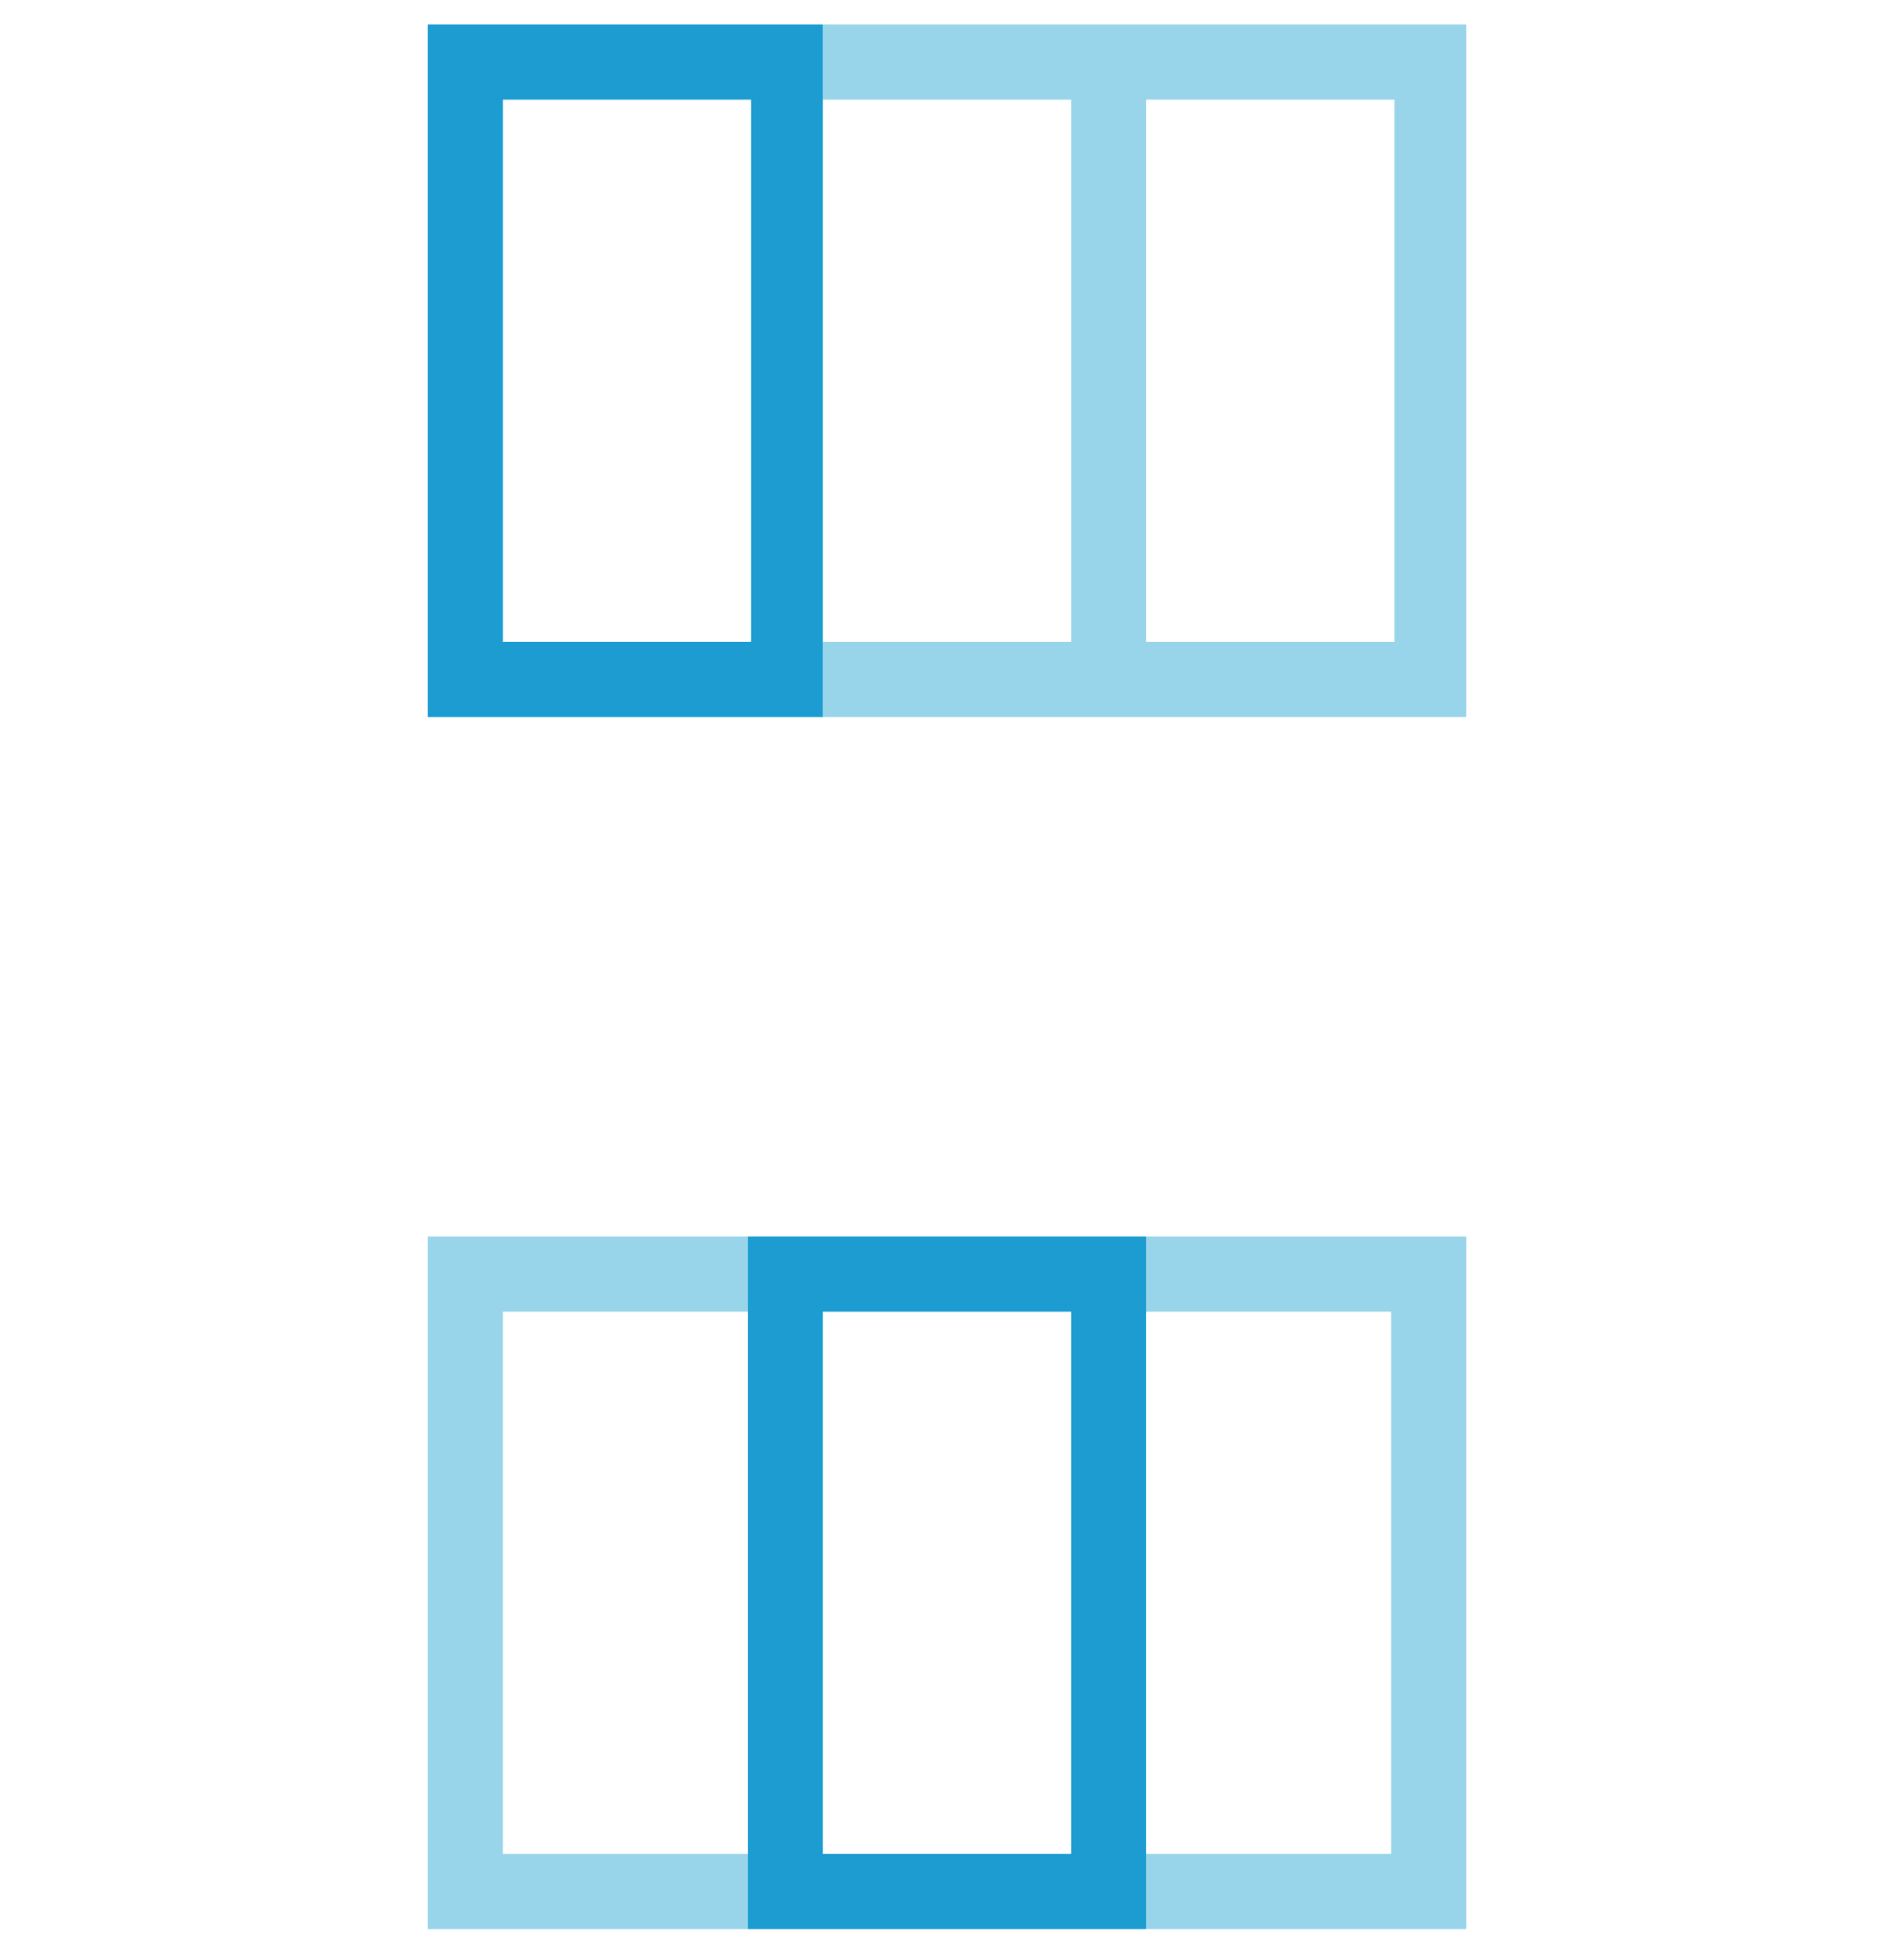
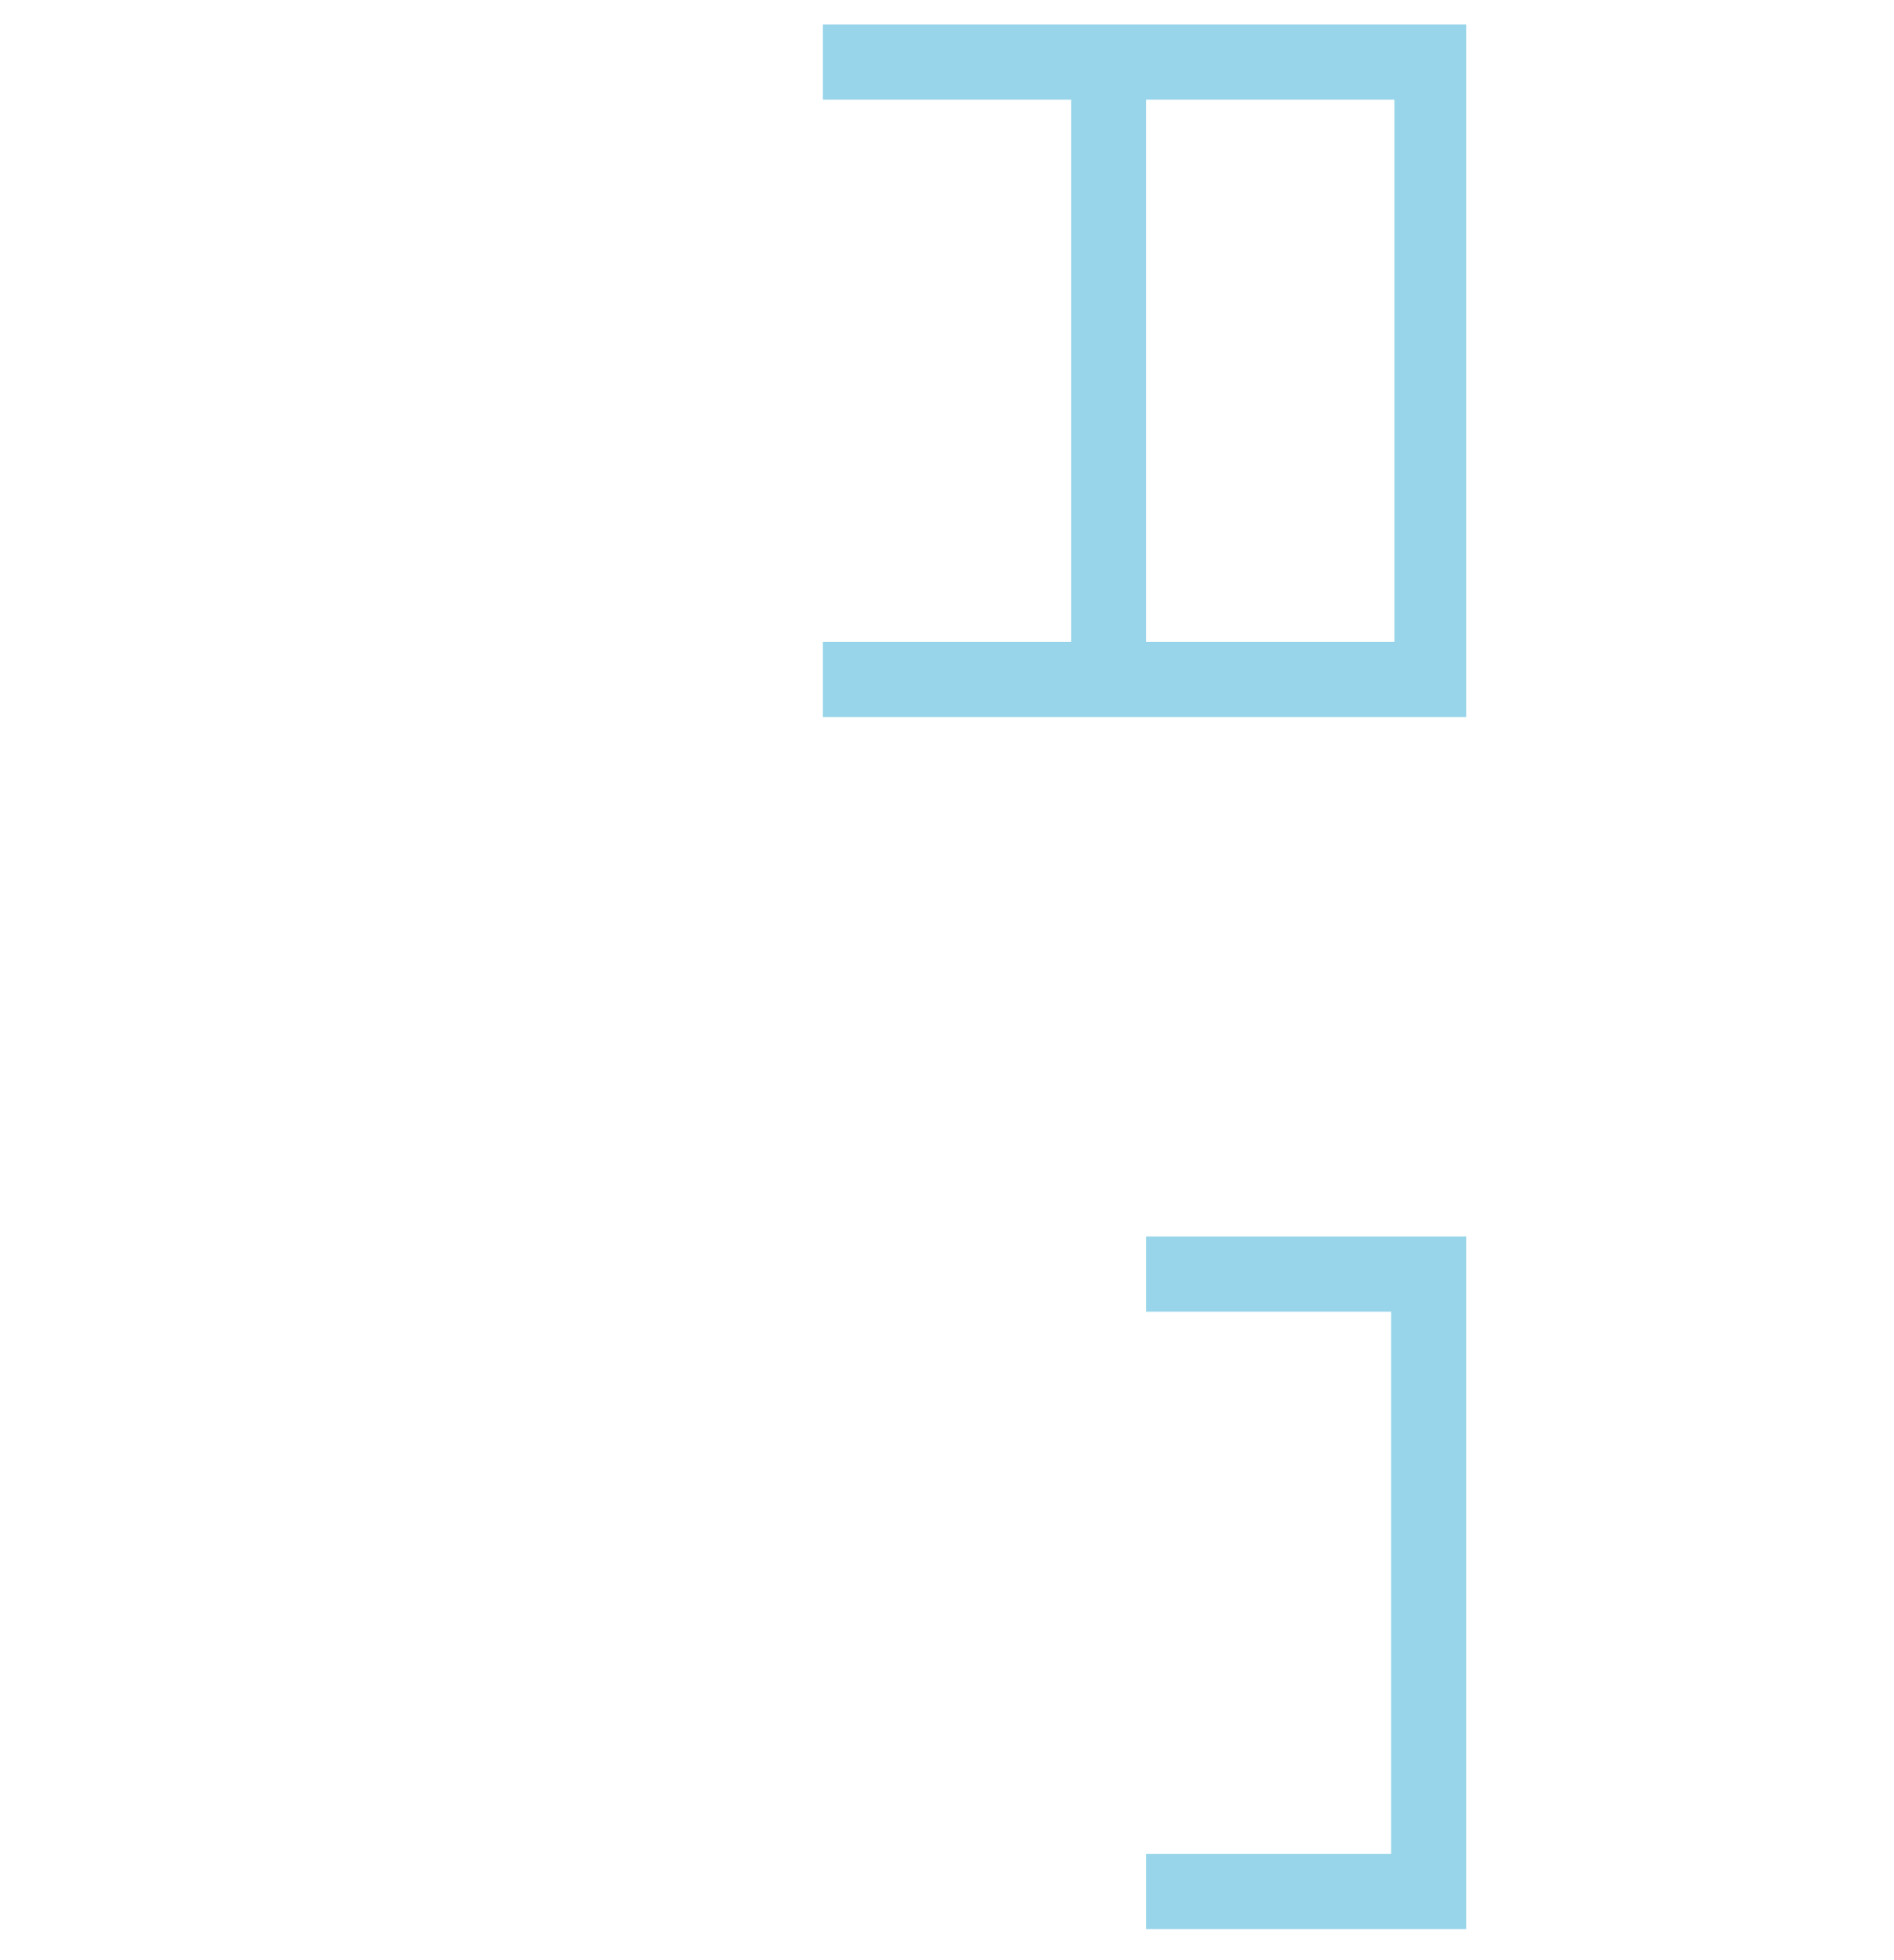
<svg xmlns="http://www.w3.org/2000/svg" width="58" height="60" viewBox="0 0 58 60" fill="none">
  <path d="M42.6 19.65H35.1V3.05H42.7V19.65H42.6ZM25.2 0.75V3.05H32.8V19.65H25.2V21.95H44.9V0.75H25.2Z" fill="#99D5EA" />
-   <path d="M22.9 19.65H15.4V3.05H23V19.65H22.9ZM13.1 21.95H25.2V0.75H13.1V21.95Z" fill="#1C9CD0" />
-   <path d="M22.9 59.05H13.1V37.85H22.9V40.15H15.4V56.75H22.9V59.05Z" fill="#99D5EA" />
  <path d="M35.1 56.75H42.6V40.15H35.1V37.85H44.9V59.05H35.1V56.75Z" fill="#99D5EA" />
-   <path d="M32.8 56.75H25.2V40.15H32.8V56.75ZM22.9 59.05H35.1V37.85H22.9V59.05Z" fill="#1C9CD0" />
</svg>